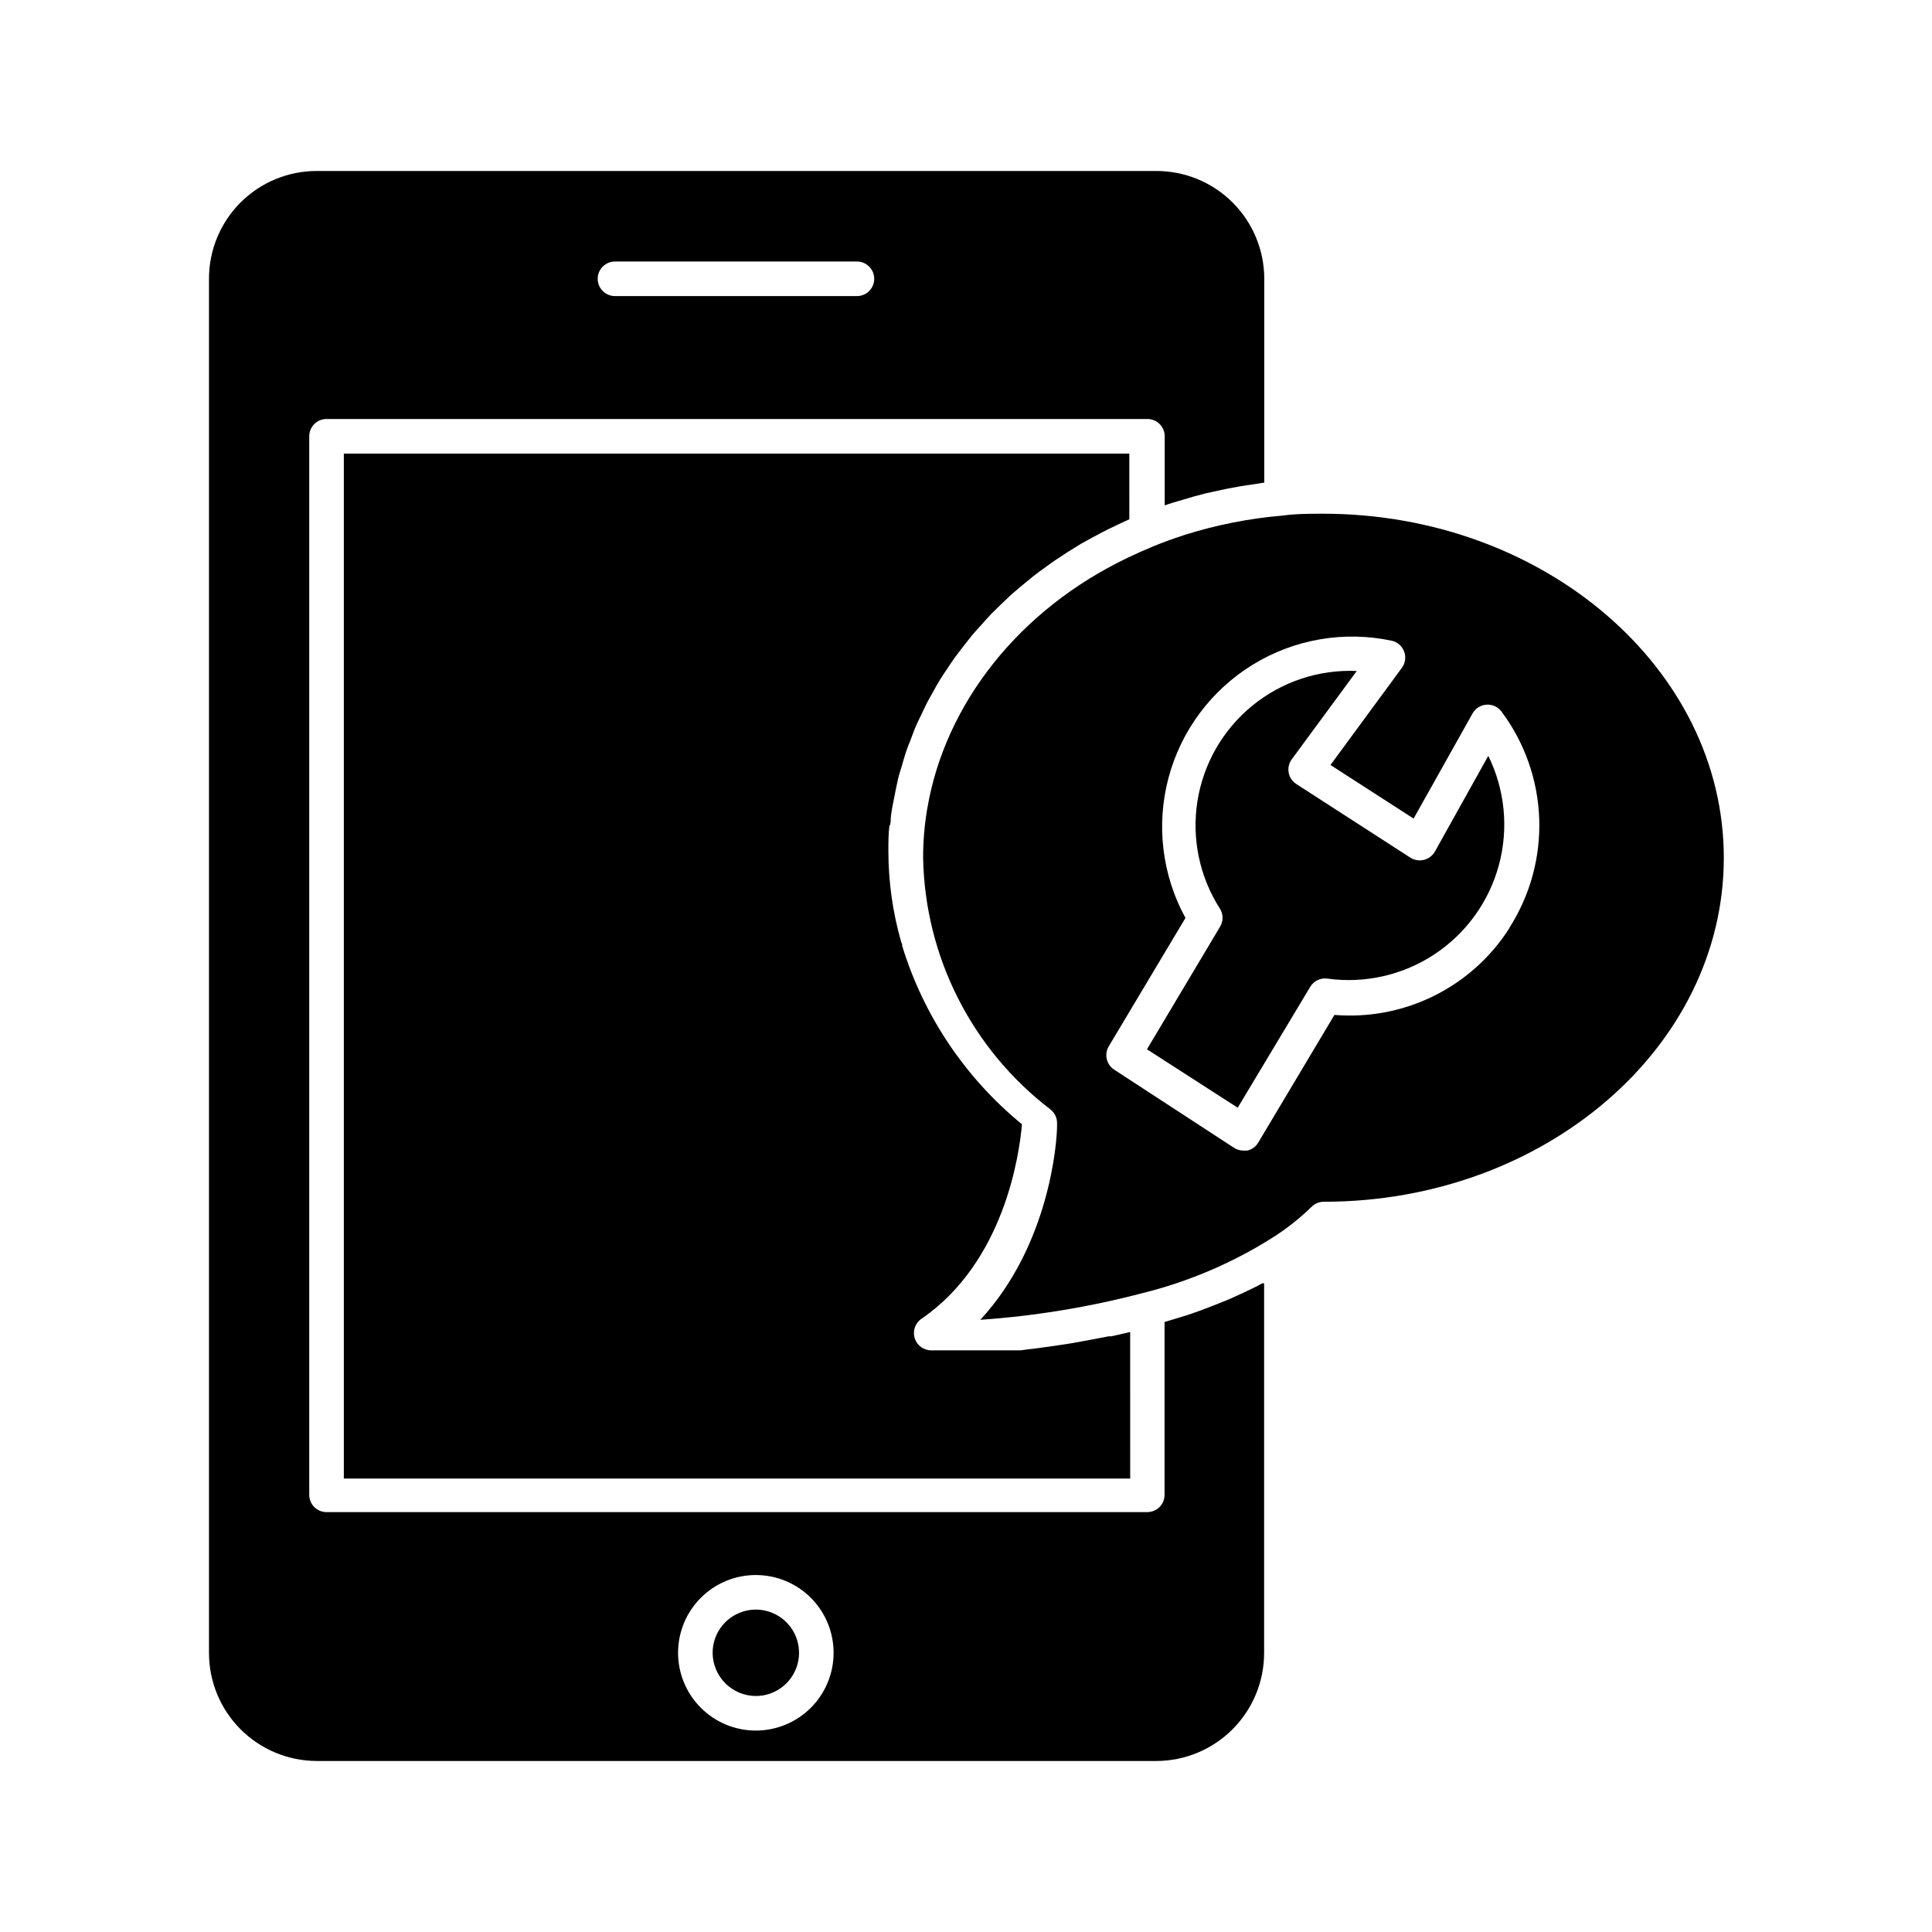
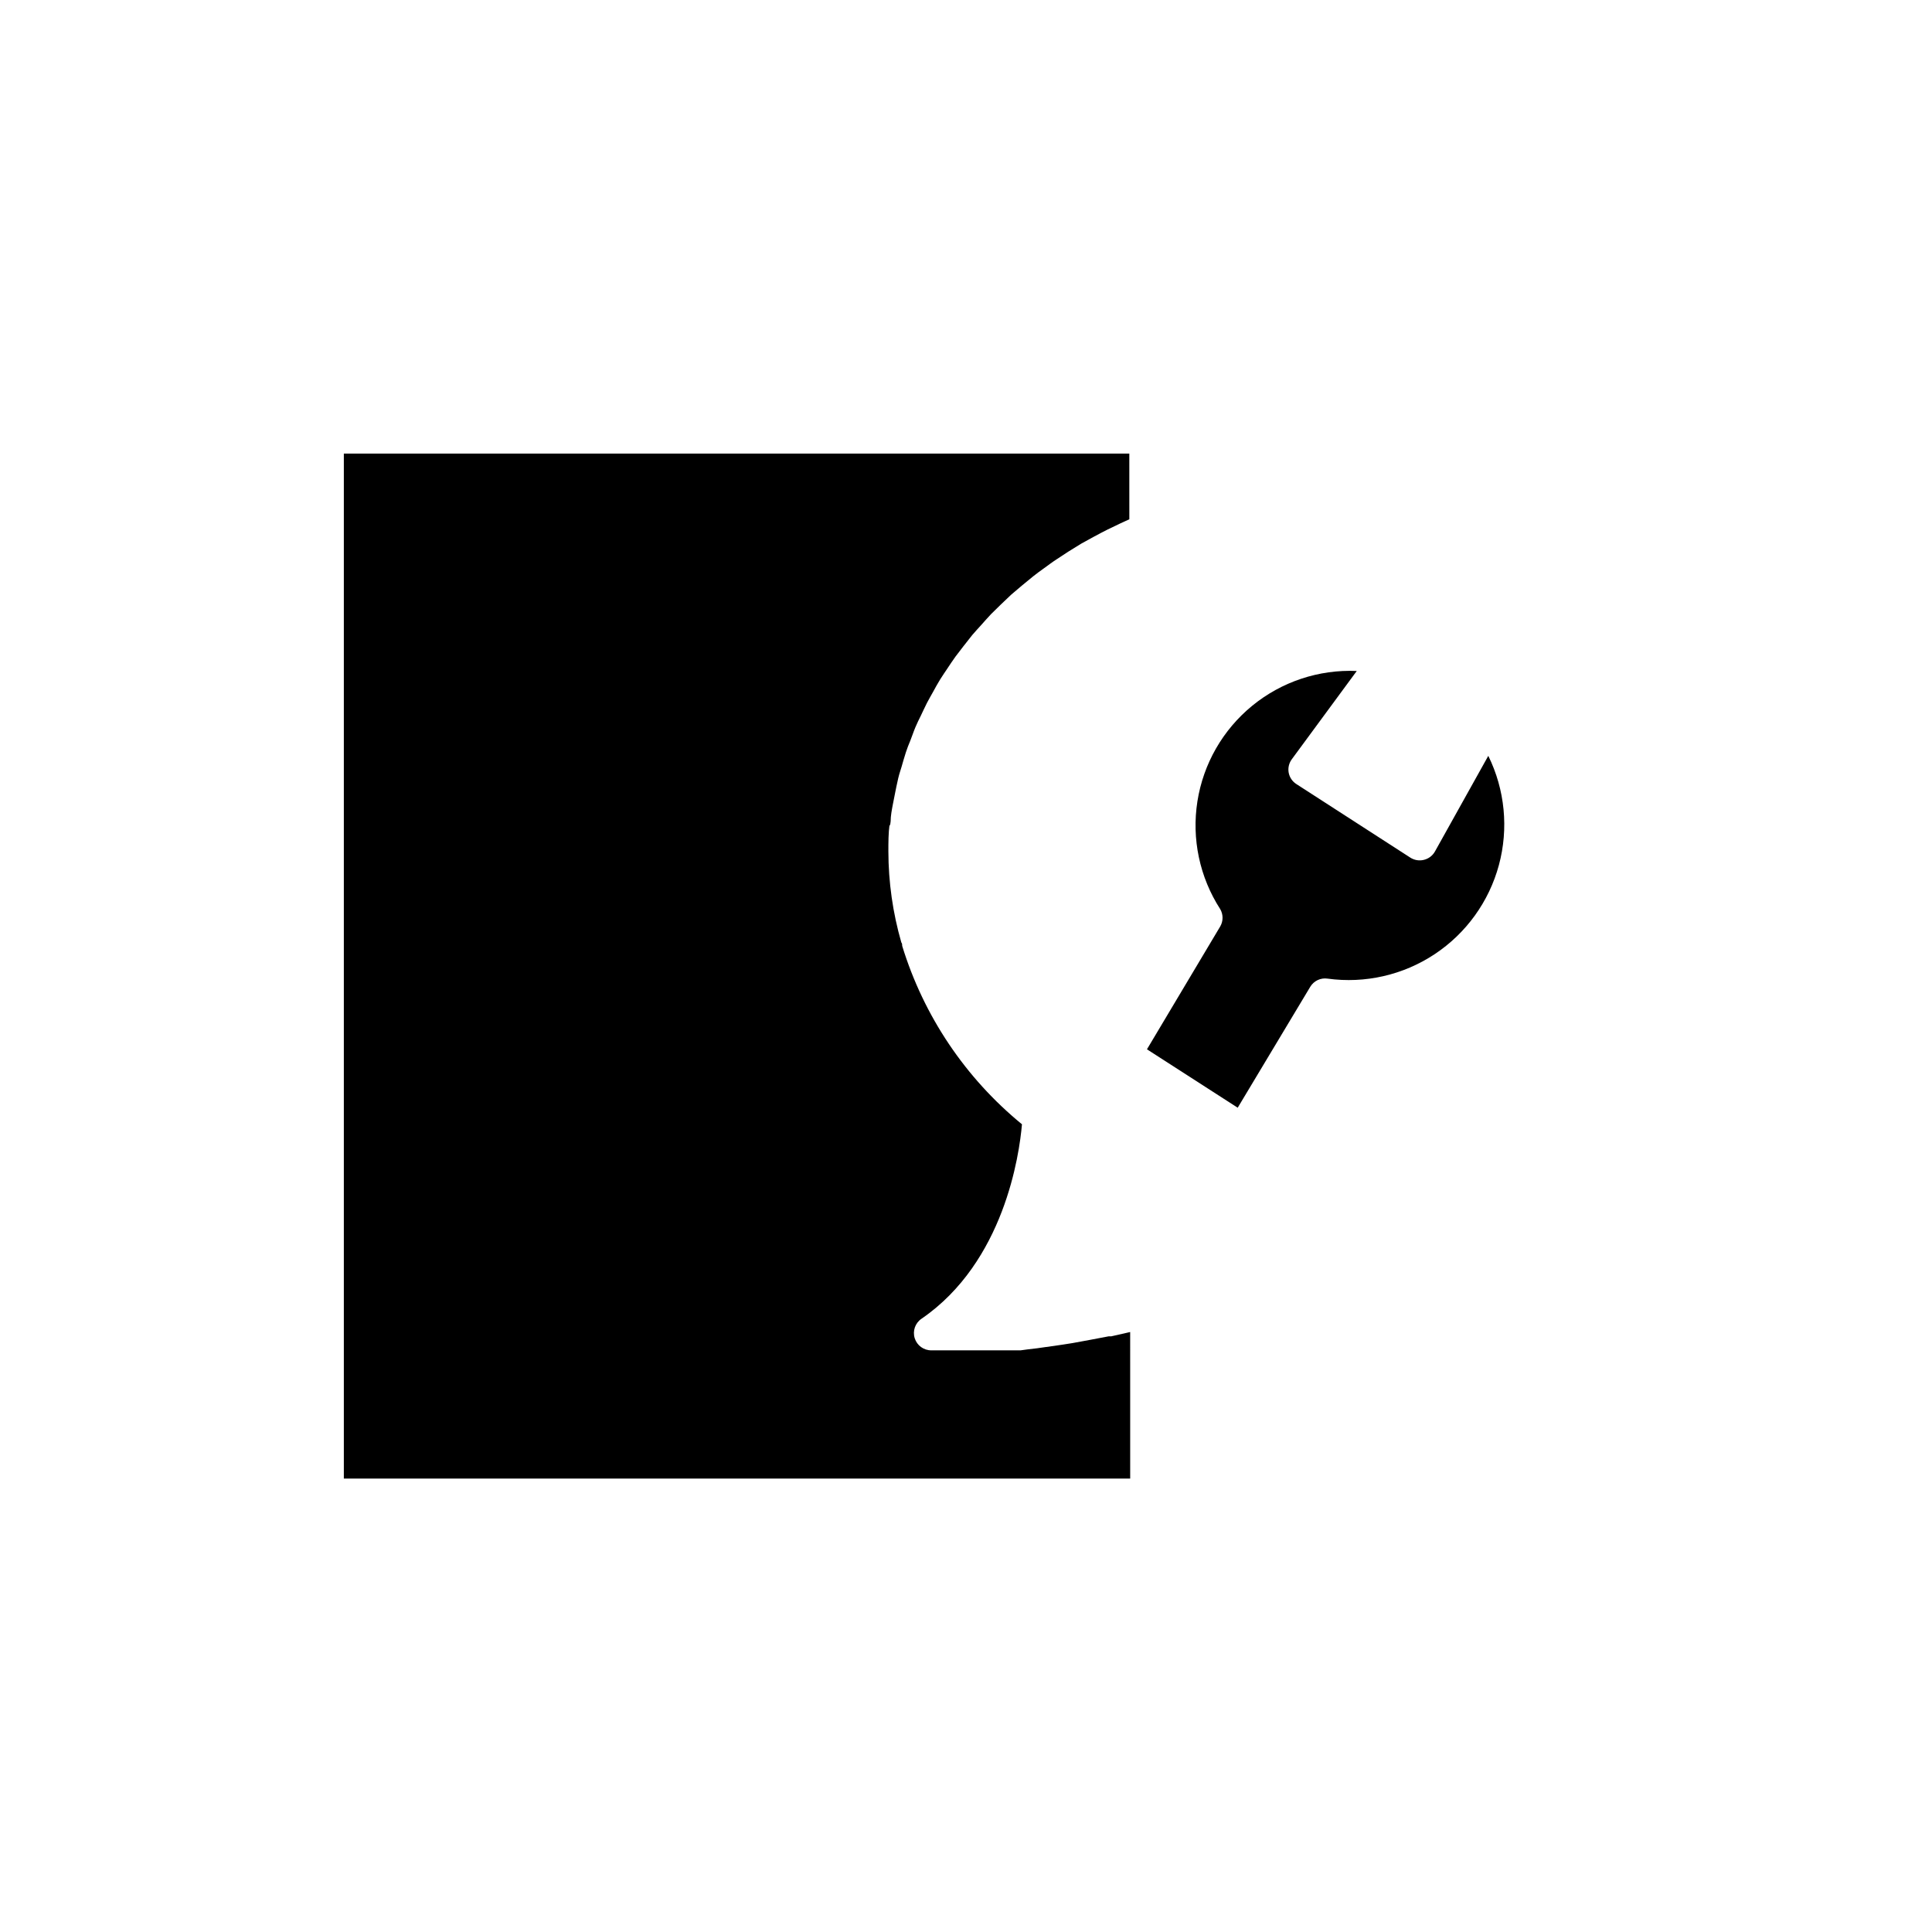
<svg xmlns="http://www.w3.org/2000/svg" fill="#000000" width="800px" height="800px" version="1.1" viewBox="144 144 512 512">
  <g>
    <path d="m380.03 361.71c0-1.559 0.32-3.113 0.594-4.582 0.273-1.465 0.367-1.879 0.551-2.793 0.184-0.918 0.551-2.793 0.871-4.121s0.594-2.016 0.871-2.977c0.273-0.961 0.734-2.566 1.145-3.848 0.414-1.281 0.734-2.016 1.145-3.023 0.414-1.008 0.871-2.426 1.375-3.617 0.504-1.191 0.918-2.016 1.418-3.023 0.504-1.008 1.055-2.289 1.648-3.434s1.098-1.969 1.648-2.977c0.551-1.008 1.191-2.199 1.879-3.297 0.688-1.098 1.238-1.879 1.879-2.84 0.641-0.961 1.418-2.152 2.152-3.16l2.106-2.75 2.383-3.023c0.734-0.871 1.559-1.742 2.336-2.609 0.777-0.871 1.695-1.922 2.609-2.887l2.519-2.473 2.84-2.703 2.75-2.336 3.07-2.519c0.918-0.734 1.922-1.465 2.887-2.152 0.961-0.688 2.152-1.602 3.297-2.336l3.07-2.016 3.481-2.152 3.25-1.785c1.238-0.641 2.426-1.328 3.664-1.922l3.434-1.648 2.383-1.098-0.004-17.41h-208.16v271.64h208.39l-0.004-38.84-5.039 1.145h-0.688l-4.582 0.871-2.246 0.414-2.75 0.504-2.336 0.367-2.473 0.367-2.336 0.32-2.246 0.32-2.336 0.273-2.016 0.273h-23.621c-2.027 0.023-3.828-1.285-4.43-3.219-0.605-1.934 0.137-4.031 1.816-5.164 21.895-15.023 25.922-43.465 26.609-51.527l0.004 0.004c-15.012-12.281-26.055-28.727-31.742-47.266 0-0.32 0-0.641-0.23-0.918-2.262-7.848-3.418-15.973-3.434-24.137 0-2.426 0-4.809 0.32-7.191 0.047 0.918 0.184 0.094 0.277-0.73z" />
-     <path d="m344.35 593.46c4.621-0.02 8.781-2.816 10.539-7.09 1.762-4.273 0.781-9.188-2.488-12.457-3.269-3.269-8.184-4.25-12.457-2.488-4.277 1.758-7.074 5.918-7.09 10.539 0 3.051 1.211 5.973 3.367 8.129s5.078 3.367 8.129 3.367z" />
-     <path d="m227.97 610.68h222.41c7.594 0 14.875-3.016 20.242-8.387 5.367-5.367 8.383-12.648 8.383-20.238v-97.969h-0.457l-1.742 0.918c-2.016 1.008-4.078 1.969-6.231 2.93-0.871 0.414-1.832 0.777-2.75 1.145-2.016 0.824-4.121 1.648-6.273 2.426l-2.75 0.961-6.184 1.879v45.801h0.008c0 1.215-0.484 2.379-1.344 3.238s-2.023 1.344-3.238 1.344h-217.51c-2.531 0-4.578-2.051-4.578-4.582v-280.53c0-2.527 2.047-4.578 4.578-4.578h217.55c1.215 0 2.379 0.48 3.238 1.34s1.34 2.023 1.34 3.238v18.32c0.688-0.23 1.375-0.504 2.062-0.688s1.879-0.551 2.793-0.824c1.922-0.594 3.894-1.145 5.863-1.648l3.344-0.734c1.832-0.414 3.664-0.777 5.543-1.098 1.191-0.23 2.426-0.367 3.617-0.551l3.16-0.504v-53.996c0-7.598-3.023-14.879-8.402-20.242-5.379-5.363-12.672-8.363-20.27-8.336h-222.41c-7.582-0.016-14.859 2.992-20.219 8.355-5.363 5.363-8.371 12.641-8.359 20.223v364.16c0 7.582 3.008 14.855 8.367 20.223 5.359 5.367 12.629 8.391 20.211 8.402zm116.38-49.281c5.465 0.012 10.703 2.195 14.559 6.066 3.856 3.875 6.016 9.121 6.004 14.59-0.012 5.465-2.195 10.703-6.066 14.559-3.875 3.856-9.121 6.016-14.59 6.004-5.465-0.012-10.703-2.195-14.559-6.07-3.856-3.871-6.016-9.121-6.004-14.586 0.012-5.465 2.195-10.703 6.066-14.559 3.875-3.859 9.121-6.019 14.59-6.004zm-37.375-348.09h64.121v-0.004c2.531 0 4.582 2.051 4.582 4.582 0 2.527-2.051 4.578-4.582 4.578h-64.121c-2.527 0-4.578-2.051-4.578-4.578 0-2.531 2.051-4.582 4.578-4.582z" />
-     <path d="m494.62 280.14c-3.481 0-7.055 0-10.809 0.504h-0.004c-8.852 0.75-17.594 2.484-26.059 5.176-2.793 0.918-5.496 1.879-8.152 2.977-2.289 0.961-4.582 1.969-6.777 3.023-28.719 13.742-48.367 38.656-53.082 66.457h-0.004c-0.734 4.312-1.102 8.68-1.098 13.055 0.48 26.215 12.914 50.773 33.754 66.684 1.133 0.895 1.777 2.269 1.742 3.711 0.016 0.199 0.016 0.398 0 0.598 0 4.582-2.106 31.738-20.336 51.434 14.492-1.004 28.863-3.367 42.914-7.055 12.105-2.988 23.652-7.891 34.215-14.52 3.844-2.406 7.422-5.215 10.672-8.379 0.863-0.859 2.031-1.336 3.25-1.328 58.441 0 105.98-40.898 105.98-91.145s-47.77-91.191-106.21-91.191zm49.328 109.92h-0.004c-4.91 7.664-11.812 13.844-19.973 17.879-8.156 4.035-17.262 5.769-26.332 5.023l-20.199 33.848h0.004c-0.637 1.062-1.68 1.824-2.887 2.106h-1.008c-0.895 0.008-1.77-0.25-2.519-0.734l-31.738-20.699c-2.074-1.332-2.719-4.066-1.469-6.184l20.336-34.031c-6.203-11.34-7.816-24.629-4.496-37.125 3.32-12.492 11.312-23.23 22.332-29.996 11.016-6.766 24.207-9.035 36.852-6.344 1.508 0.348 2.738 1.43 3.273 2.879 0.535 1.449 0.305 3.07-0.617 4.312l-18.914 25.738 22.031 14.199 15.617-27.848c0.75-1.344 2.125-2.223 3.664-2.336 1.543-0.117 3.043 0.559 3.984 1.789 6.156 8.219 9.652 18.129 10.023 28.395 0.367 10.266-2.41 20.398-7.965 29.039z" />
    <path d="m524.26 369.68c-0.629 1.105-1.691 1.902-2.934 2.195-1.223 0.301-2.512 0.086-3.57-0.594l-30.23-19.512c-1.059-0.688-1.789-1.781-2.016-3.023-0.219-1.238 0.078-2.512 0.824-3.527l17.223-23.402c-10.055-0.438-19.918 2.844-27.707 9.215-7.789 6.371-12.961 15.391-14.523 25.332-1.562 9.941 0.59 20.113 6.047 28.566 0.82 1.418 0.82 3.164 0 4.582l-19.418 32.562 24.047 15.48 19.238-32.062-0.004 0.004c0.957-1.574 2.758-2.422 4.578-2.152 9.93 1.363 20.02-0.938 28.375-6.473s14.41-13.926 17.027-23.602c2.617-9.676 1.621-19.973-2.805-28.965z" />
  </g>
</svg>